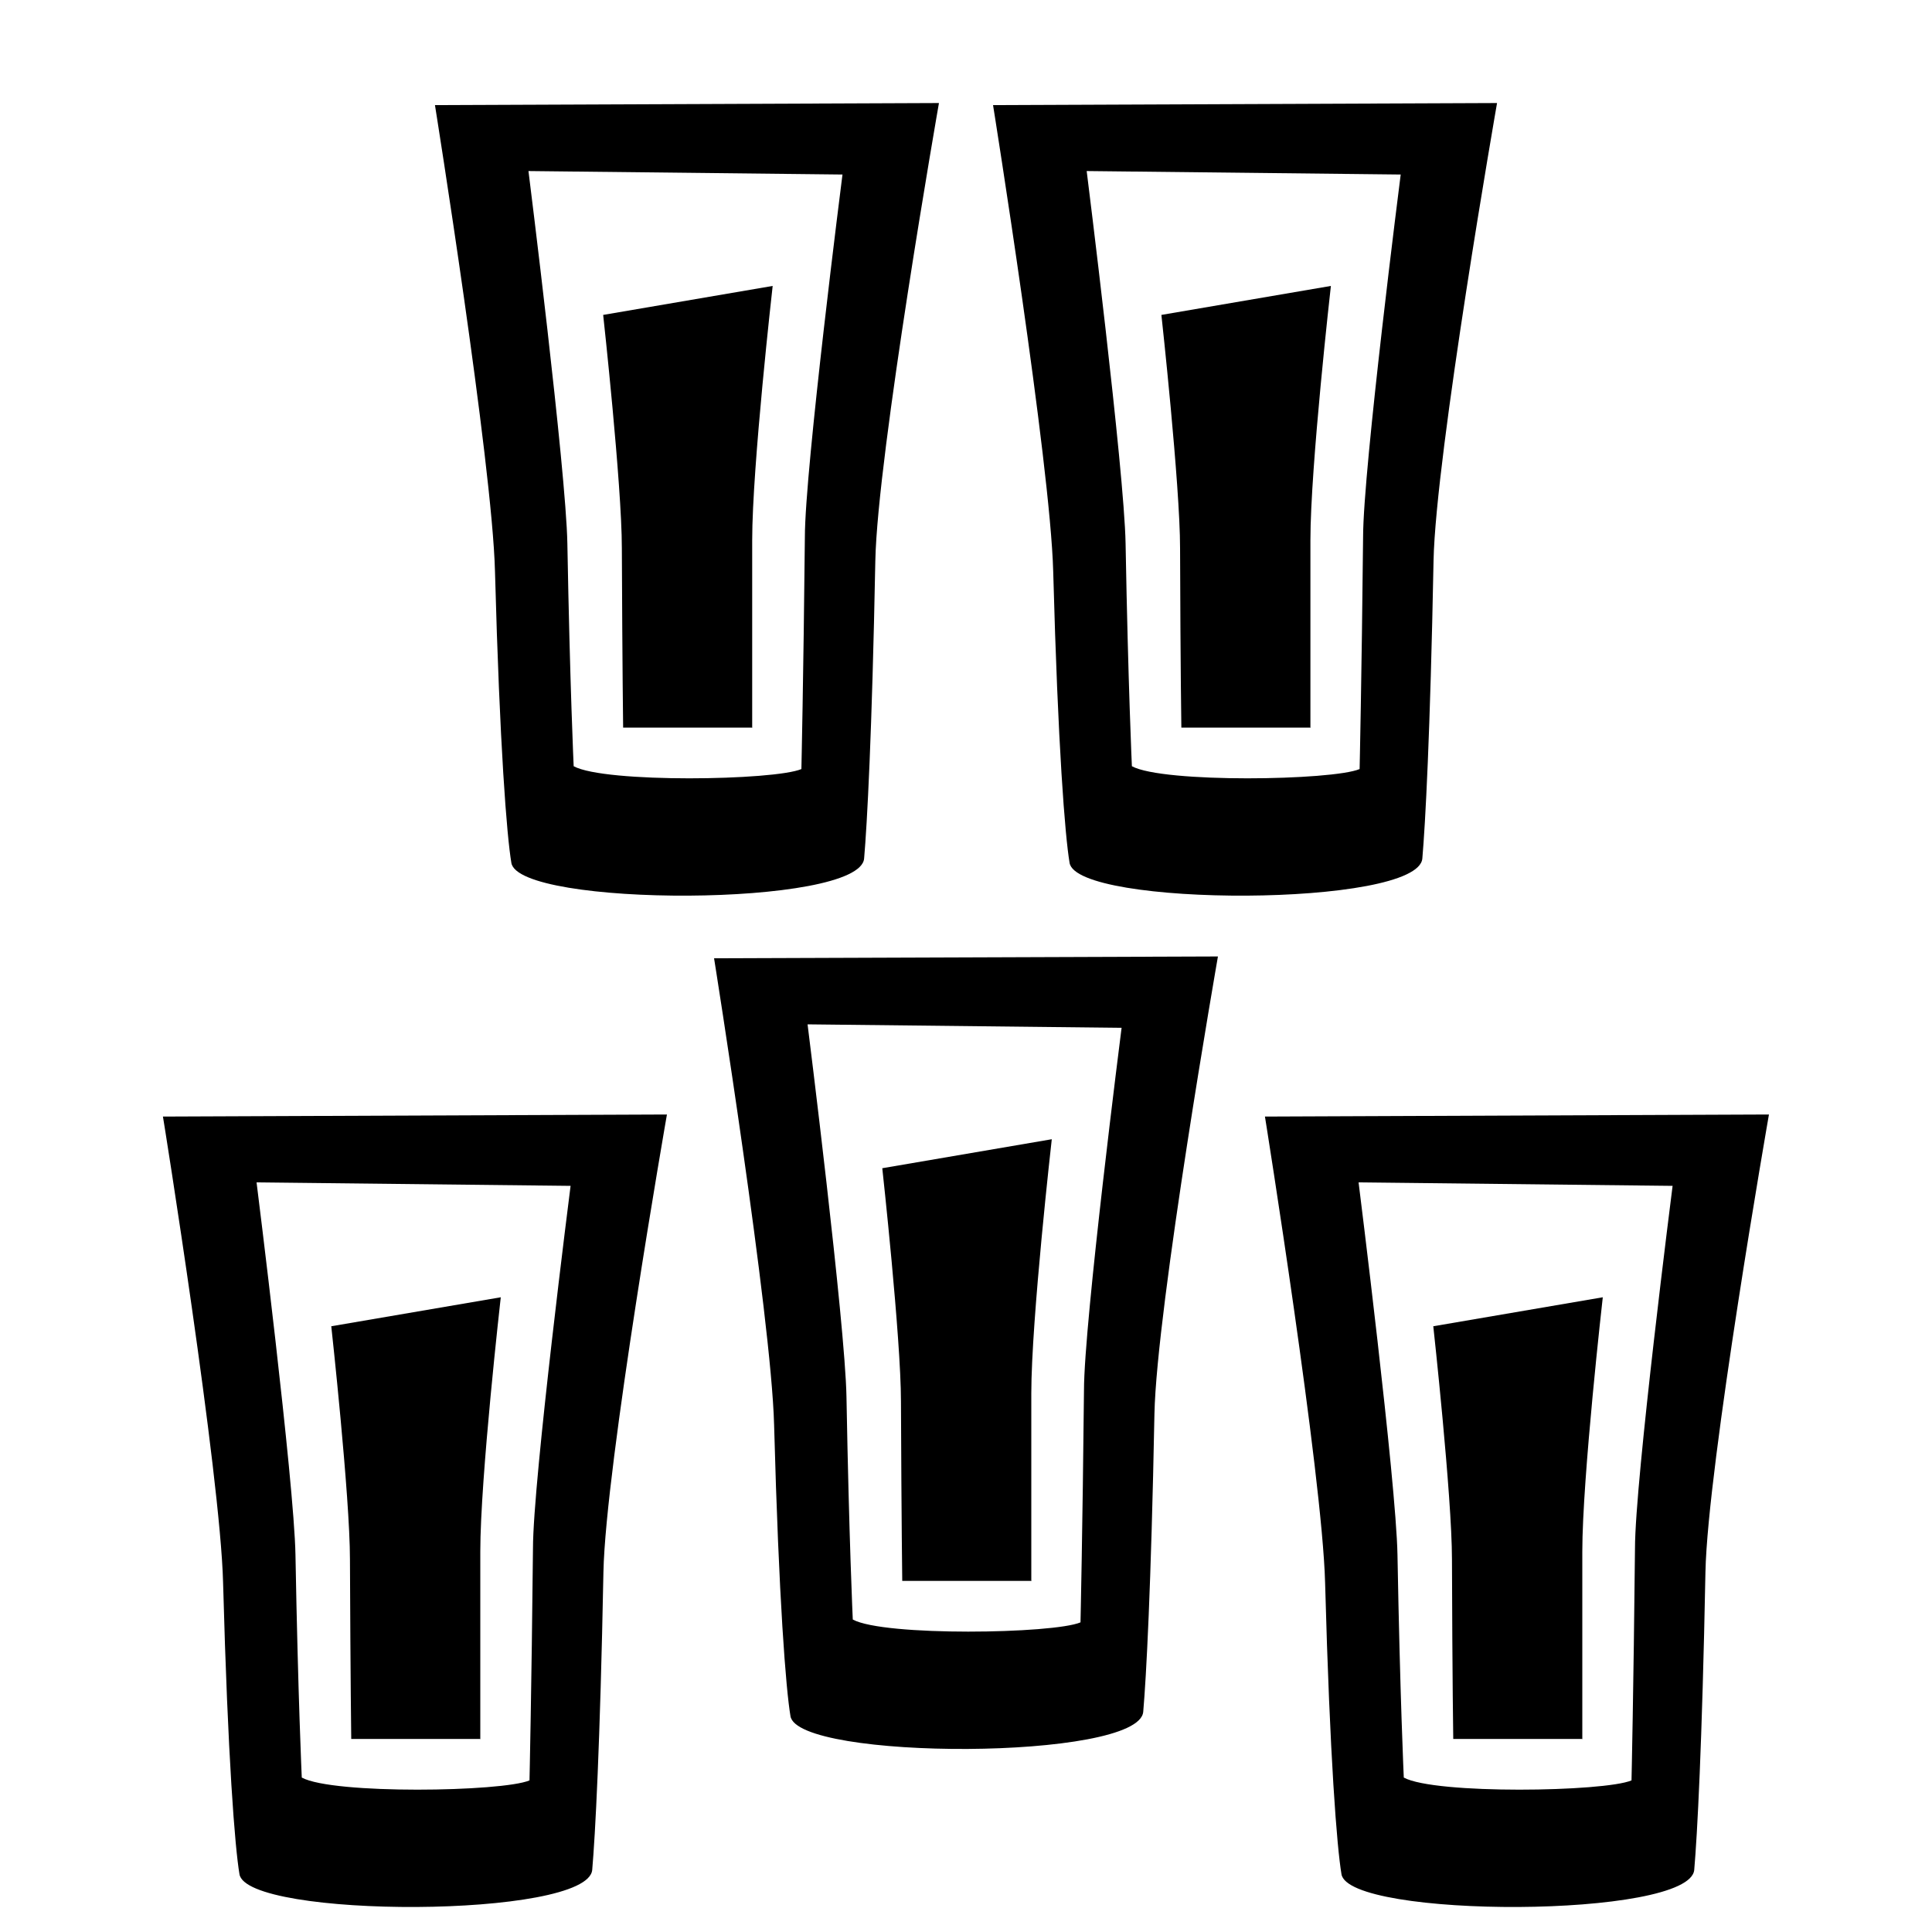
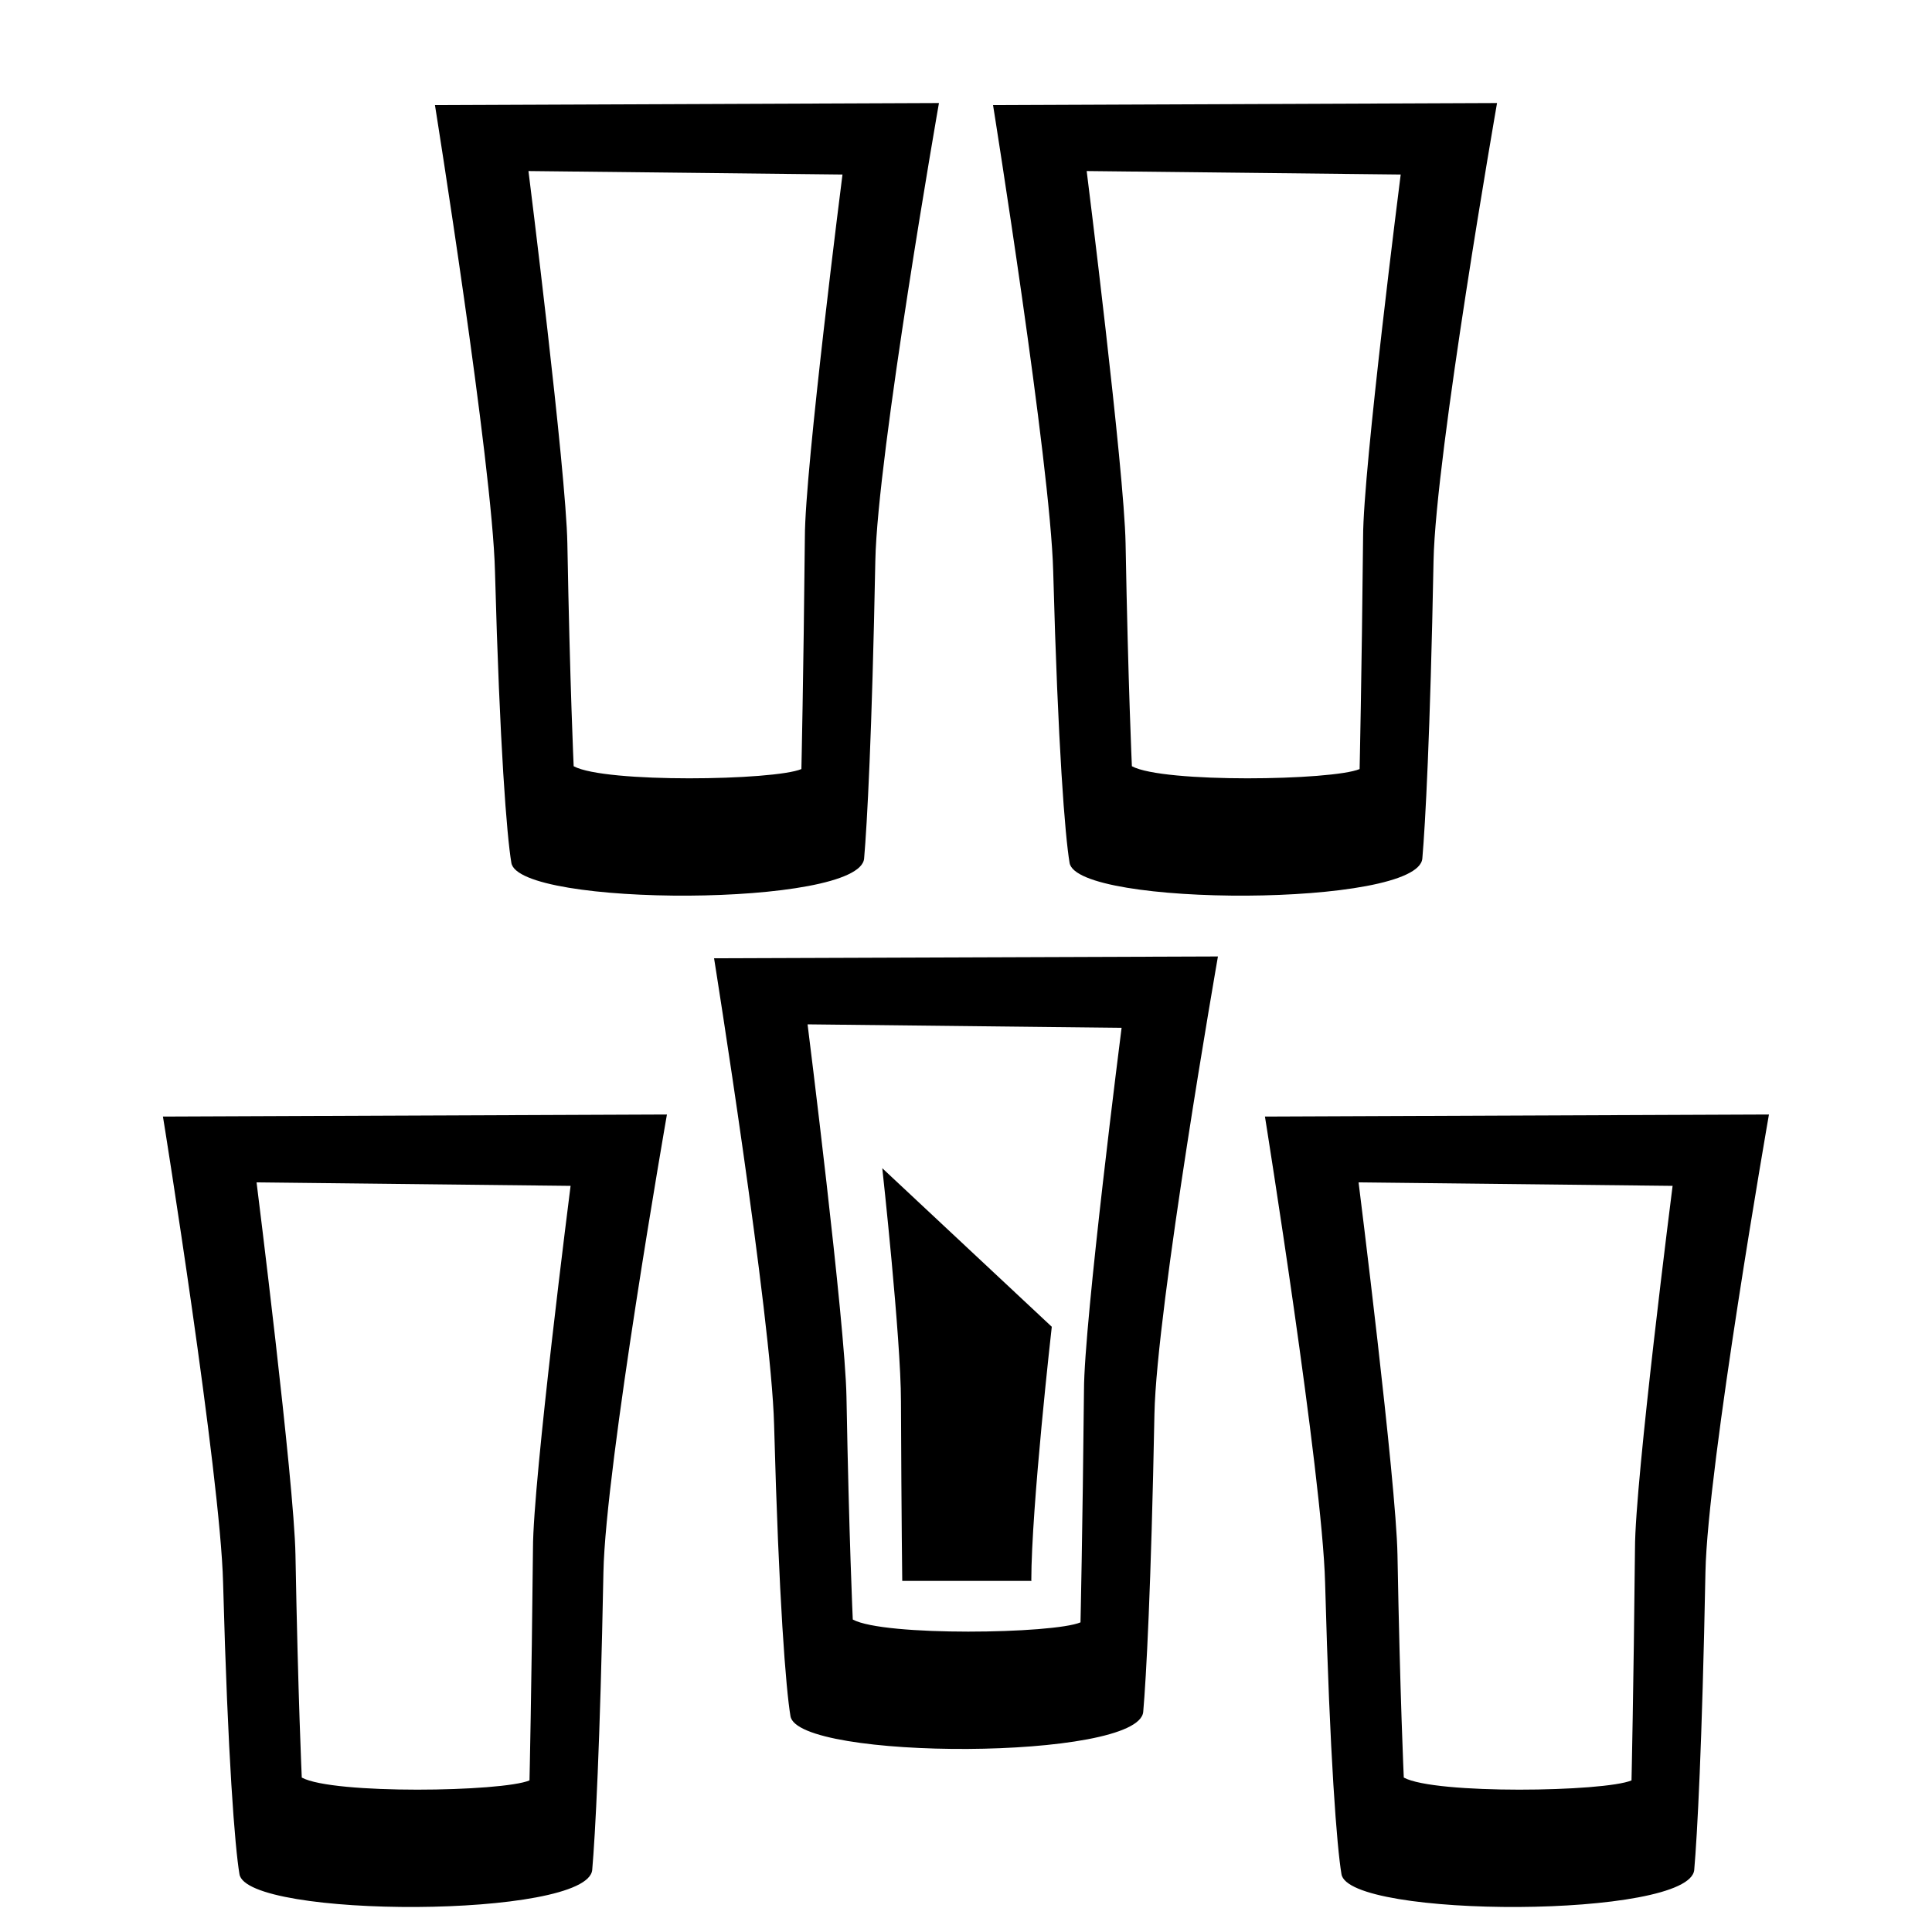
<svg xmlns="http://www.w3.org/2000/svg" version="1.1" id="Layer_1" x="0px" y="0px" viewBox="0 0 150 150" style="enable-background:new 0 0 150 150;" xml:space="preserve">
  <g>
    <g>
-       <path d="M27.27,135.01h9.97l0.05,0.02c0,0,0-4.33,0-14.56c0-5.75,1.59-19.75,1.59-19.75l-13.16,2.25c0,0,1.45,13.21,1.45,18.1 C27.21,130.67,27.27,135.01,27.27,135.01z" />
      <g>
        <path d="M17.32,122.87c0.37,13.72,0.92,20.54,1.27,22.63c0.5,3.46,27.08,3.47,27.39-0.33c0.23-2.64,0.61-9.58,0.87-23.11 c0.16-8.23,4.93-35.53,4.93-35.53l-39.13,0.16C12.66,86.68,17.11,114.48,17.32,122.87z M44.3,92.07c0,0-2.92,22.87-2.92,28.15 c-0.11,10.97-0.27,18.01-0.27,18.01c-2.1,0.89-15.25,1.1-17.68-0.22c0,0-0.29-6.24-0.49-17.3c-0.1-5.67-3.02-28.91-3.02-28.91 L44.3,92.07z" />
      </g>
    </g>
    <g>
-       <path d="M70.05,122.74h9.97l0.05,0.02c0,0,0-4.33,0-14.56c0-5.75,1.59-19.75,1.59-19.75L68.5,90.7c0,0,1.45,13.21,1.45,18.1 C69.99,118.39,70.05,122.74,70.05,122.74z" />
+       <path d="M70.05,122.74h9.97l0.05,0.02c0-5.75,1.59-19.75,1.59-19.75L68.5,90.7c0,0,1.45,13.21,1.45,18.1 C69.99,118.39,70.05,122.74,70.05,122.74z" />
      <g>
        <path d="M60.1,110.6c0.37,13.72,0.92,20.54,1.27,22.63c0.5,3.46,27.08,3.47,27.39-0.33c0.23-2.64,0.61-9.58,0.87-23.11 c0.16-8.23,4.93-35.53,4.93-35.53L55.44,74.4C55.44,74.4,59.88,102.21,60.1,110.6z M87.08,79.8c0,0-2.92,22.87-2.92,28.15 c-0.11,10.97-0.27,18.01-0.27,18.01c-2.1,0.89-15.25,1.1-17.68-0.22c0,0-0.29-6.24-0.49-17.3c-0.1-5.67-3.02-28.91-3.02-28.91 L87.08,79.8z" />
      </g>
    </g>
    <g>
-       <path d="M112.83,135.01h9.97l0.05,0.02c0,0,0-4.33,0-14.56c0-5.75,1.59-19.75,1.59-19.75l-13.16,2.25c0,0,1.45,13.21,1.45,18.1 C112.76,130.67,112.83,135.01,112.83,135.01z" />
      <path d="M102.88,122.87c0.37,13.72,0.92,20.54,1.27,22.63c0.5,3.46,27.08,3.47,27.39-0.33c0.23-2.64,0.61-9.58,0.87-23.11 c0.16-8.23,4.93-35.53,4.93-35.53l-39.13,0.16C98.21,86.68,102.66,114.48,102.88,122.87z M129.86,92.07c0,0-2.92,22.87-2.92,28.15 c-0.11,10.97-0.27,18.01-0.27,18.01c-2.1,0.89-15.25,1.1-17.68-0.22c0,0-0.29-6.24-0.49-17.3c-0.1-5.67-3.02-28.91-3.02-28.91 L129.86,92.07z" />
    </g>
    <g>
      <g>
-         <path d="M48.38,56.49h9.97l0.05,0.02c0,0,0-4.33,0-14.56c0-5.75,1.59-19.75,1.59-19.75l-13.16,2.25c0,0,1.45,13.21,1.45,18.1 C48.32,52.15,48.38,56.49,48.38,56.49z" />
        <path d="M38.43,44.35c0.37,13.72,0.92,20.54,1.27,22.63c0.5,3.46,27.08,3.47,27.39-0.33c0.23-2.64,0.61-9.58,0.87-23.11 C68.12,35.3,72.9,8,72.9,8L33.77,8.16C33.77,8.16,38.22,35.97,38.43,44.35z M65.41,13.55c0,0-2.92,22.87-2.92,28.15 c-0.11,10.97-0.27,18.01-0.27,18.01c-2.1,0.89-15.25,1.1-17.68-0.22c0,0-0.29-6.24-0.49-17.3c-0.1-5.67-3.02-28.91-3.02-28.91 L65.41,13.55z" />
      </g>
      <g>
-         <path d="M91.72,56.49h9.97l0.05,0.02c0,0,0-4.33,0-14.56c0-5.75,1.59-19.75,1.59-19.75l-13.16,2.25c0,0,1.45,13.21,1.45,18.1 C91.65,52.15,91.72,56.49,91.72,56.49z" />
        <path d="M81.77,44.35c0.37,13.72,0.92,20.54,1.27,22.63c0.5,3.46,27.08,3.47,27.39-0.33c0.23-2.64,0.61-9.58,0.87-23.11 C111.46,35.3,116.23,8,116.23,8L77.1,8.16C77.1,8.16,81.55,35.97,81.77,44.35z M108.75,13.55c0,0-2.92,22.87-2.92,28.15 c-0.11,10.97-0.27,18.01-0.27,18.01c-2.1,0.89-15.25,1.1-17.68-0.22c0,0-0.29-6.24-0.49-17.3c-0.1-5.67-3.02-28.91-3.02-28.91 L108.75,13.55z" />
      </g>
    </g>
  </g>
</svg>